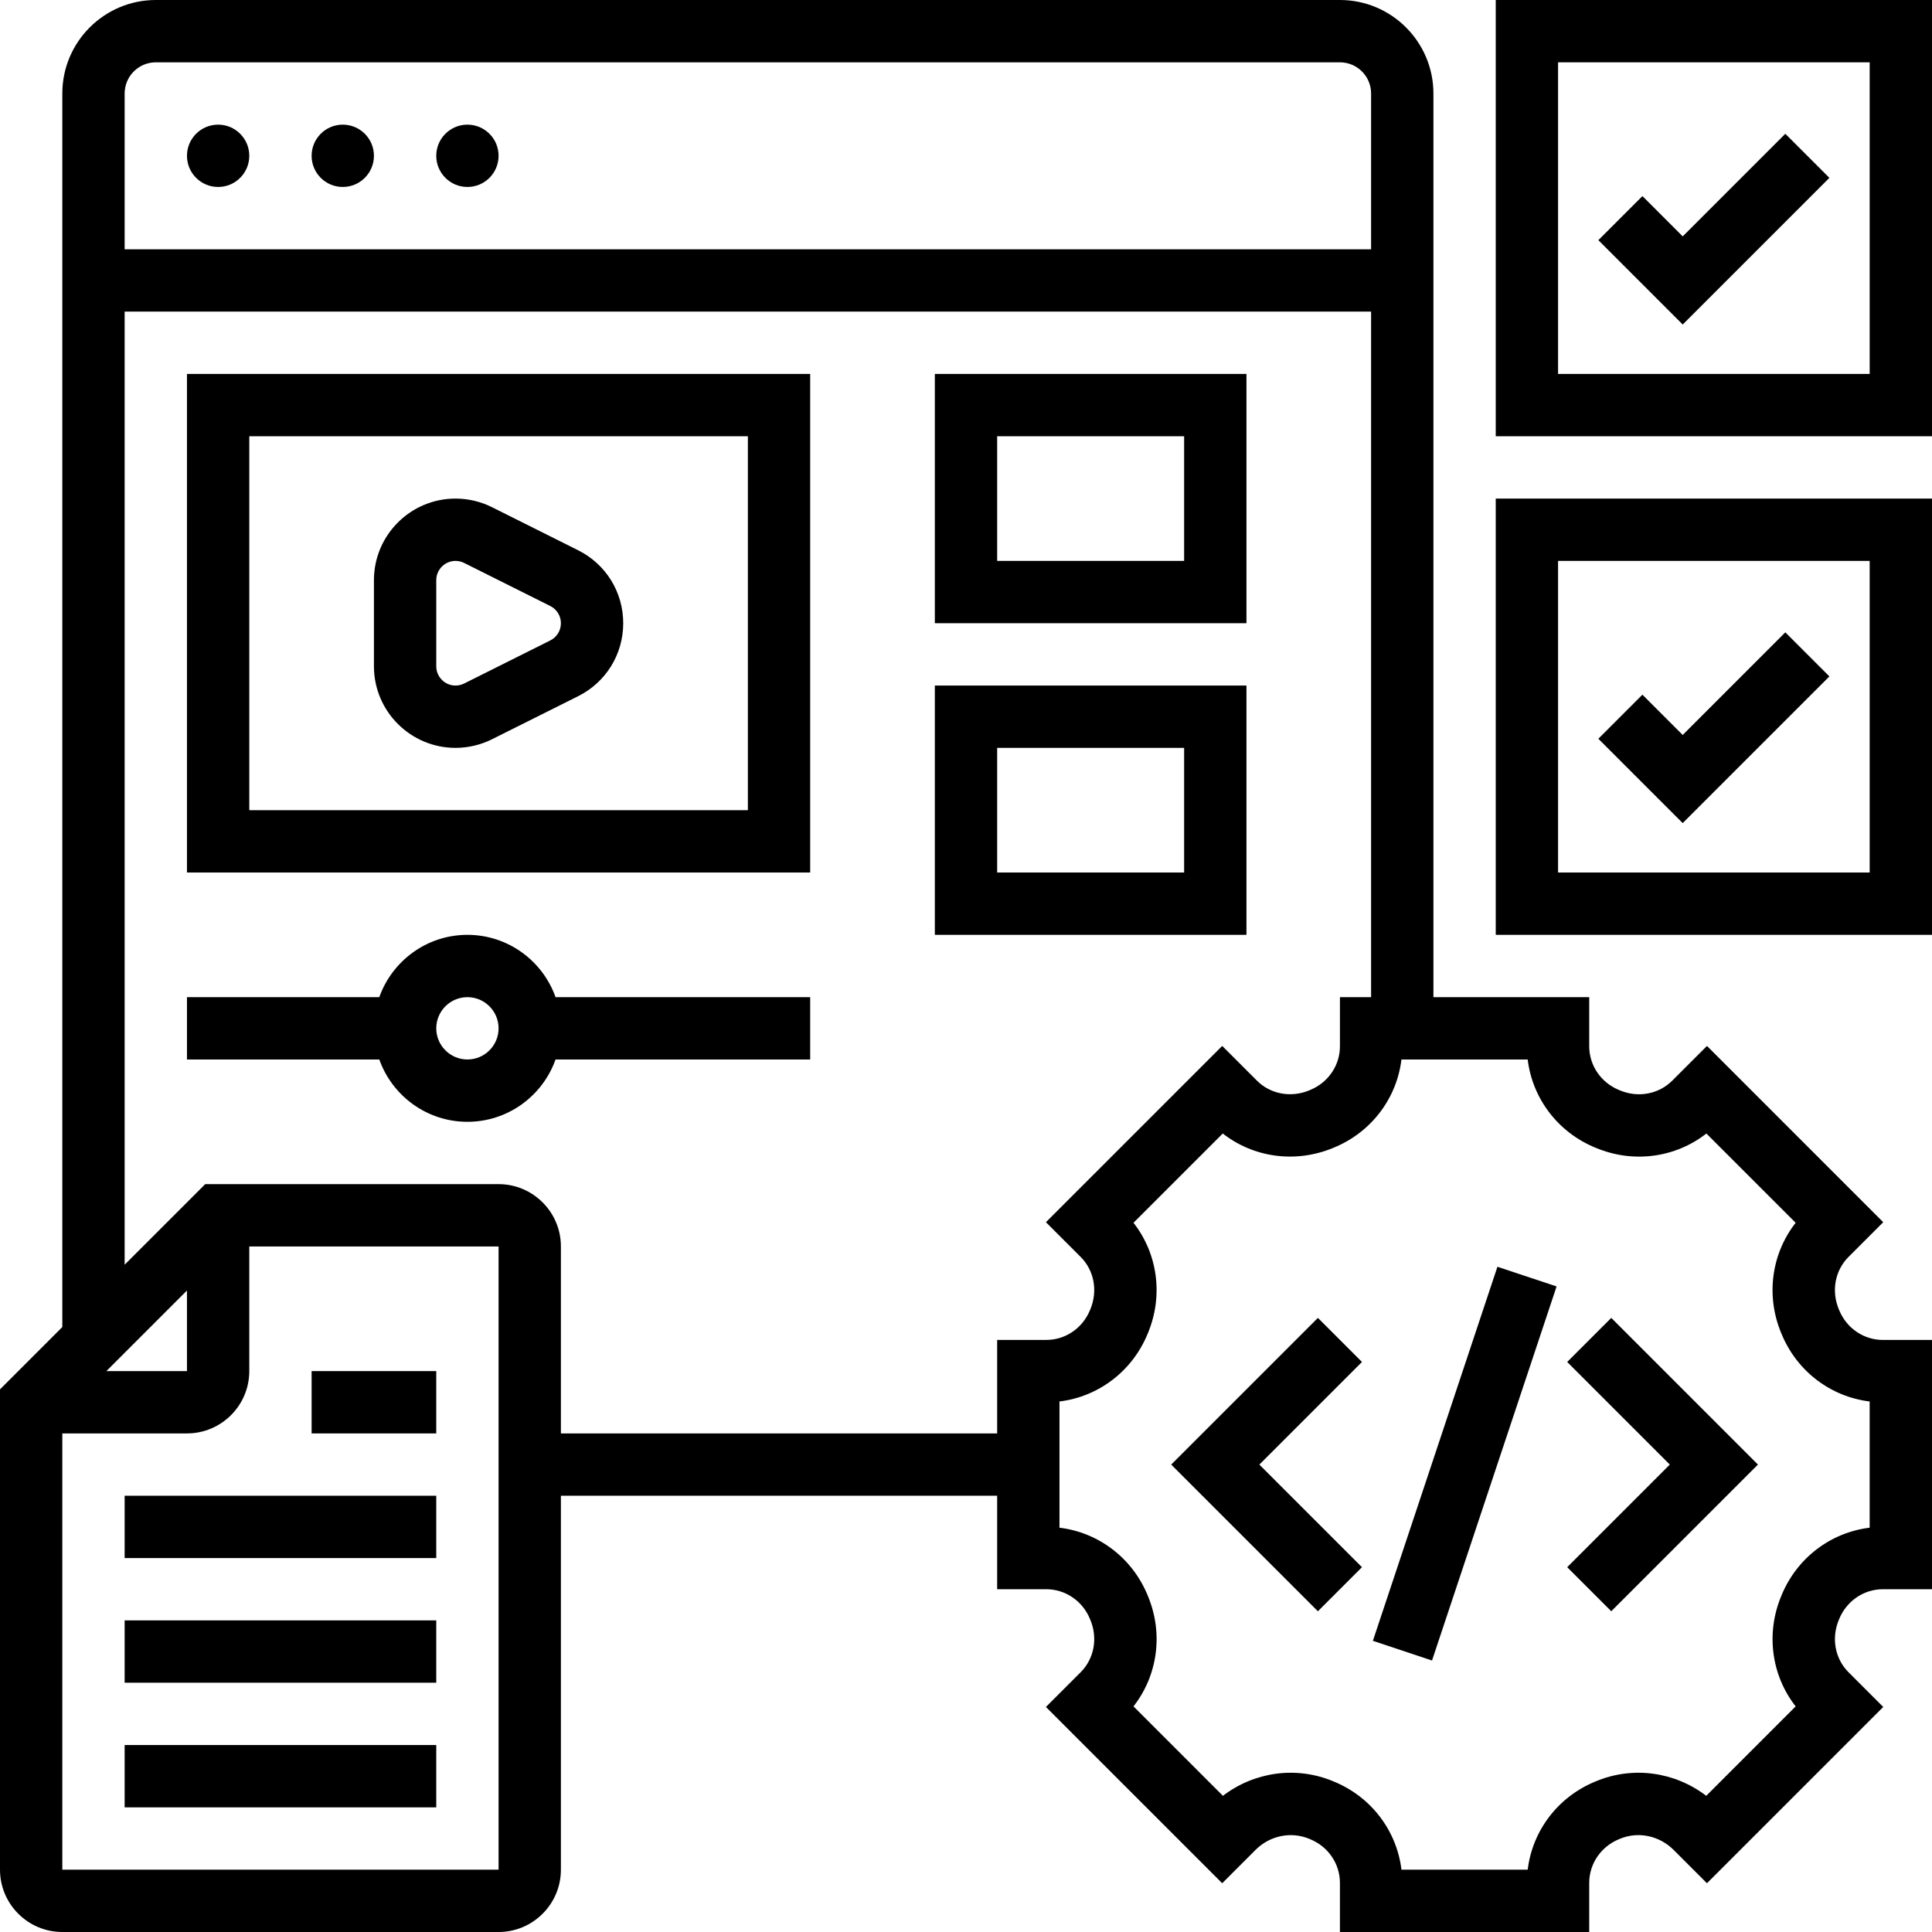
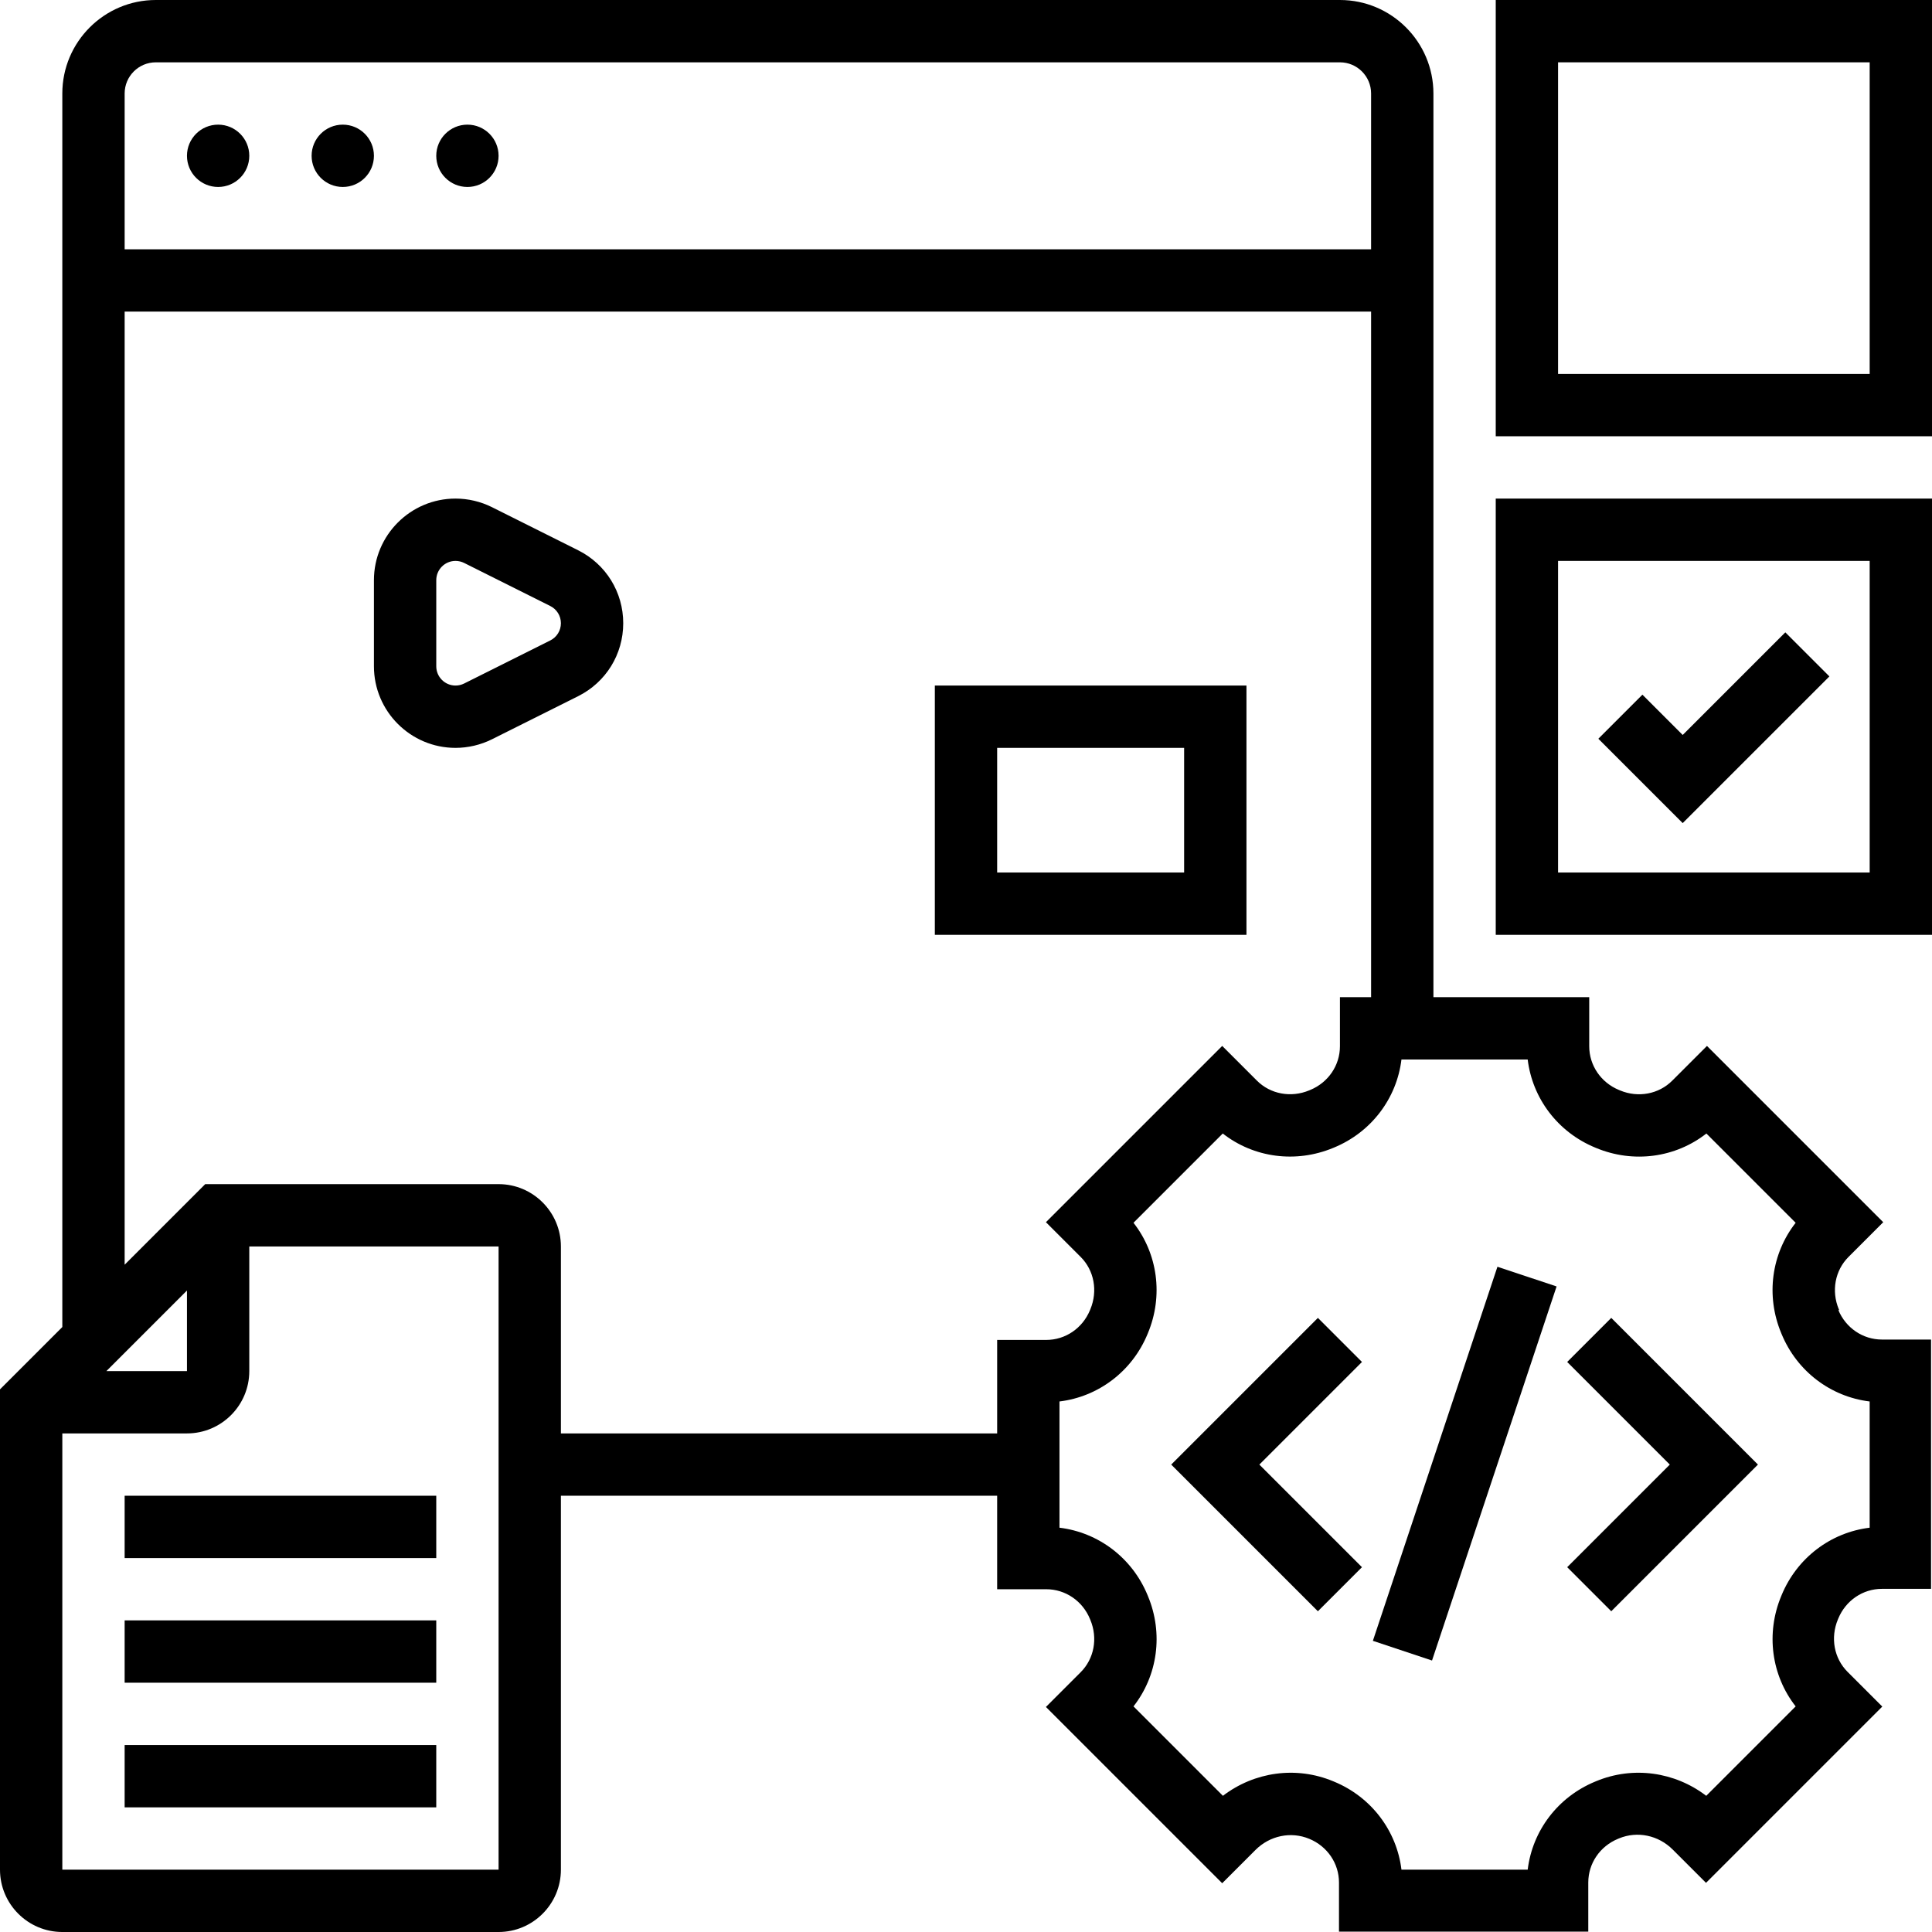
<svg xmlns="http://www.w3.org/2000/svg" id="Capa_1" enable-background="new 0 0 512 512" height="512" viewBox="0 0 512 512" width="512">
  <g>
    <g>
      <path d="m33.032 396.387h82.581v16.516h-82.581z" />
      <path d="m33.032 429.419h82.581v16.516h-82.581z" />
      <path d="m33.032 462.452h82.581v16.516h-82.581z" />
-       <path d="m82.581 363.355h33.032v16.516h-33.032z" />
-       <path d="m487.415 347.235-.119-.286c-2.012-4.835-1.001-10.271 2.577-13.848l9.205-9.205-46.714-46.713-9.206 9.203c-3.577 3.578-9.011 4.59-13.8 2.597l-.327-.136c-4.779-1.973-7.869-6.516-7.869-11.571v-13.019h-41.29v-239.483c-.001-13.66-11.115-24.774-24.775-24.774h-313.807c-13.66 0-24.774 11.114-24.774 24.774v326.903l-16.516 16.516v127.291c0 9.106 7.41 16.516 16.516 16.516h115.613c9.107 0 16.516-7.41 16.516-16.516v-99.097h115.613v24.774h13.017c5.056 0 9.598 3.089 11.57 7.863l.118.285c2.012 4.835 1.001 10.271-2.577 13.848l-9.205 9.205 46.715 46.714 8.818-8.818c3.812-3.81 9.4-4.972 14.264-2.949l.25.103c4.779 1.973 7.869 6.516 7.869 11.571v13.017h66.065v-13.017c0-5.056 3.089-9.599 7.879-11.576l.268-.111c4.835-2.01 10.424-.85 14.236 2.964l8.819 8.815 46.714-46.713-9.205-9.204c-3.578-3.578-4.588-9.014-2.564-13.878l.103-.25c1.974-4.78 6.516-7.869 11.571-7.869h13.017v-66.065h-13.018c-5.056.001-9.598-3.088-11.567-7.861zm-446.125-330.719h313.806c4.553 0 8.258 3.705 8.258 8.258v41.29h-330.322v-41.29c0-4.553 3.705-8.258 8.258-8.258zm8.258 325.486v21.353h-21.353zm82.581 153.482h-115.613v-115.613h33.032c9.107 0 16.516-7.41 16.516-16.516v-33.032h66.065zm132.129-140.387v24.774h-115.613v-49.548c0-9.107-7.41-16.516-16.516-16.516h-77.742l-21.354 21.354v-252.58h330.323v181.677h-8.258v13.018c0 5.055-3.089 9.598-7.862 11.567l-.285.119c-4.835 2.008-10.271 1.001-13.85-2.578l-9.204-9.203-46.715 46.714 9.205 9.204c3.578 3.578 4.588 9.014 2.564 13.878l-.103.25c-1.974 4.78-6.516 7.869-11.571 7.869h-13.019zm231.226 49.759c-10.323 1.252-19.259 7.99-23.341 17.879l-.094.228c-4.132 9.93-2.594 21.054 3.821 29.249l-23.698 23.698c-8.35-6.378-19.417-7.938-29.195-3.867l-.246.103c-9.885 4.078-16.622 13.015-17.874 23.338h-33.454c-1.252-10.323-7.99-19.26-17.879-23.341l-.228-.094c-9.789-4.073-20.859-2.517-29.209 3.86l-23.698-23.697c6.415-8.195 7.955-19.317 3.833-29.22l-.108-.263c-4.081-9.884-13.017-16.621-23.339-17.872v-33.453c10.323-1.252 19.259-7.99 23.341-17.879l.094-.228c4.132-9.93 2.594-21.054-3.821-29.249l23.657-23.657c8.194 6.414 19.322 7.953 29.296 3.802l.187-.077c9.884-4.078 16.62-13.016 17.873-23.338h33.453c1.252 10.323 7.99 19.26 17.879 23.341l.229.095c9.931 4.134 21.054 2.594 29.248-3.821l23.657 23.657c-6.415 8.195-7.955 19.317-3.833 29.22l.109.264c4.079 9.883 13.017 16.62 23.338 17.871v33.452h.002z" />
+       <path d="m487.415 347.235-.119-.286c-2.012-4.835-1.001-10.271 2.577-13.848l9.205-9.205-46.714-46.713-9.206 9.203c-3.577 3.578-9.011 4.59-13.8 2.597l-.327-.136c-4.779-1.973-7.869-6.516-7.869-11.571v-13.019h-41.29v-239.483c-.001-13.66-11.115-24.774-24.775-24.774h-313.807c-13.66 0-24.774 11.114-24.774 24.774v326.903l-16.516 16.516v127.291c0 9.106 7.41 16.516 16.516 16.516h115.613c9.107 0 16.516-7.41 16.516-16.516v-99.097h115.613v24.774h13.017c5.056 0 9.598 3.089 11.57 7.863l.118.285c2.012 4.835 1.001 10.271-2.577 13.848l-9.205 9.205 46.715 46.714 8.818-8.818c3.812-3.81 9.4-4.972 14.264-2.949c4.779 1.973 7.869 6.516 7.869 11.571v13.017h66.065v-13.017c0-5.056 3.089-9.599 7.879-11.576l.268-.111c4.835-2.01 10.424-.85 14.236 2.964l8.819 8.815 46.714-46.713-9.205-9.204c-3.578-3.578-4.588-9.014-2.564-13.878l.103-.25c1.974-4.78 6.516-7.869 11.571-7.869h13.017v-66.065h-13.018c-5.056.001-9.598-3.088-11.567-7.861zm-446.125-330.719h313.806c4.553 0 8.258 3.705 8.258 8.258v41.29h-330.322v-41.29c0-4.553 3.705-8.258 8.258-8.258zm8.258 325.486v21.353h-21.353zm82.581 153.482h-115.613v-115.613h33.032c9.107 0 16.516-7.41 16.516-16.516v-33.032h66.065zm132.129-140.387v24.774h-115.613v-49.548c0-9.107-7.41-16.516-16.516-16.516h-77.742l-21.354 21.354v-252.58h330.323v181.677h-8.258v13.018c0 5.055-3.089 9.598-7.862 11.567l-.285.119c-4.835 2.008-10.271 1.001-13.85-2.578l-9.204-9.203-46.715 46.714 9.205 9.204c3.578 3.578 4.588 9.014 2.564 13.878l-.103.25c-1.974 4.78-6.516 7.869-11.571 7.869h-13.019zm231.226 49.759c-10.323 1.252-19.259 7.99-23.341 17.879l-.094.228c-4.132 9.93-2.594 21.054 3.821 29.249l-23.698 23.698c-8.35-6.378-19.417-7.938-29.195-3.867l-.246.103c-9.885 4.078-16.622 13.015-17.874 23.338h-33.454c-1.252-10.323-7.99-19.26-17.879-23.341l-.228-.094c-9.789-4.073-20.859-2.517-29.209 3.86l-23.698-23.697c6.415-8.195 7.955-19.317 3.833-29.22l-.108-.263c-4.081-9.884-13.017-16.621-23.339-17.872v-33.453c10.323-1.252 19.259-7.99 23.341-17.879l.094-.228c4.132-9.93 2.594-21.054-3.821-29.249l23.657-23.657c8.194 6.414 19.322 7.953 29.296 3.802l.187-.077c9.884-4.078 16.62-13.016 17.873-23.338h33.453c1.252 10.323 7.99 19.26 17.879 23.341l.229.095c9.931 4.134 21.054 2.594 29.248-3.821l23.657 23.657c-6.415 8.195-7.955 19.317-3.833 29.22l.109.264c4.079 9.883 13.017 16.62 23.338 17.871v33.452h.002z" />
      <path d="m415.322 360.936 27.193 27.193-27.193 27.193 11.679 11.679 38.871-38.872-38.871-38.872z" />
      <path d="m349.257 349.257-38.871 38.872 38.871 38.872 11.679-11.679-27.193-27.193 27.193-27.193z" />
      <path d="m335.919 379.863h104.461v16.517h-104.461z" transform="matrix(.316 -.949 .949 .316 -102.814 633.587)" />
      <path d="m396.387 0v115.613h115.613v-115.613zm99.097 99.097h-82.581v-82.581h82.581z" />
-       <path d="m484.807 47.13-11.679-11.679-27.193 27.194-10.676-10.678-11.679 11.679 22.355 22.355z" />
      <path d="m396.387 247.742h115.613v-115.613h-115.613zm16.516-99.097h82.581v82.581h-82.581z" />
      <path d="m445.935 194.774-10.676-10.678-11.679 11.679 22.355 22.355 38.872-38.871-11.679-11.679z" />
      <path d="m153.21 145.824-22.825-11.414c-2.986-1.492-6.33-2.281-9.668-2.281-11.921 0-21.62 9.699-21.62 21.62v22.824c0 11.922 9.699 21.621 21.62 21.621 3.338 0 6.682-.79 9.668-2.282l22.826-11.413c7.371-3.687 11.95-11.097 11.95-19.337s-4.579-15.651-11.951-19.338zm-7.386 23.903-22.824 11.412c-.705.353-1.495.539-2.282.539-2.814 0-5.103-2.29-5.103-5.103v-22.825c0-2.815 2.29-5.103 5.103-5.103.789 0 1.577.187 2.282.538l22.824 11.413c1.74.869 2.821 2.619 2.821 4.565s-1.081 3.694-2.821 4.564z" />
-       <path d="m49.548 231.226h165.162v-132.129h-165.162zm16.517-115.613h132.129v99.097h-132.129z" />
      <circle cx="90.839" cy="41.29" r="8.258" />
      <circle cx="57.806" cy="41.29" r="8.258" />
      <circle cx="123.871" cy="41.29" r="8.258" />
-       <path d="m123.871 247.742c-10.765 0-19.944 6.905-23.354 16.516h-50.969v16.516h50.969c3.409 9.611 12.587 16.516 23.354 16.516s19.944-6.905 23.354-16.516h67.485v-16.516h-67.485c-3.41-9.611-12.589-16.516-23.354-16.516zm0 33.032c-4.553 0-8.258-3.705-8.258-8.258s3.705-8.258 8.258-8.258 8.258 3.705 8.258 8.258-3.705 8.258-8.258 8.258z" />
      <path d="m330.323 181.677h-82.581v66.065h82.581zm-16.517 49.549h-49.548v-33.032h49.548z" />
-       <path d="m330.323 99.097h-82.581v66.065h82.581zm-16.517 49.548h-49.548v-33.032h49.548z" />
    </g>
  </g>
</svg>